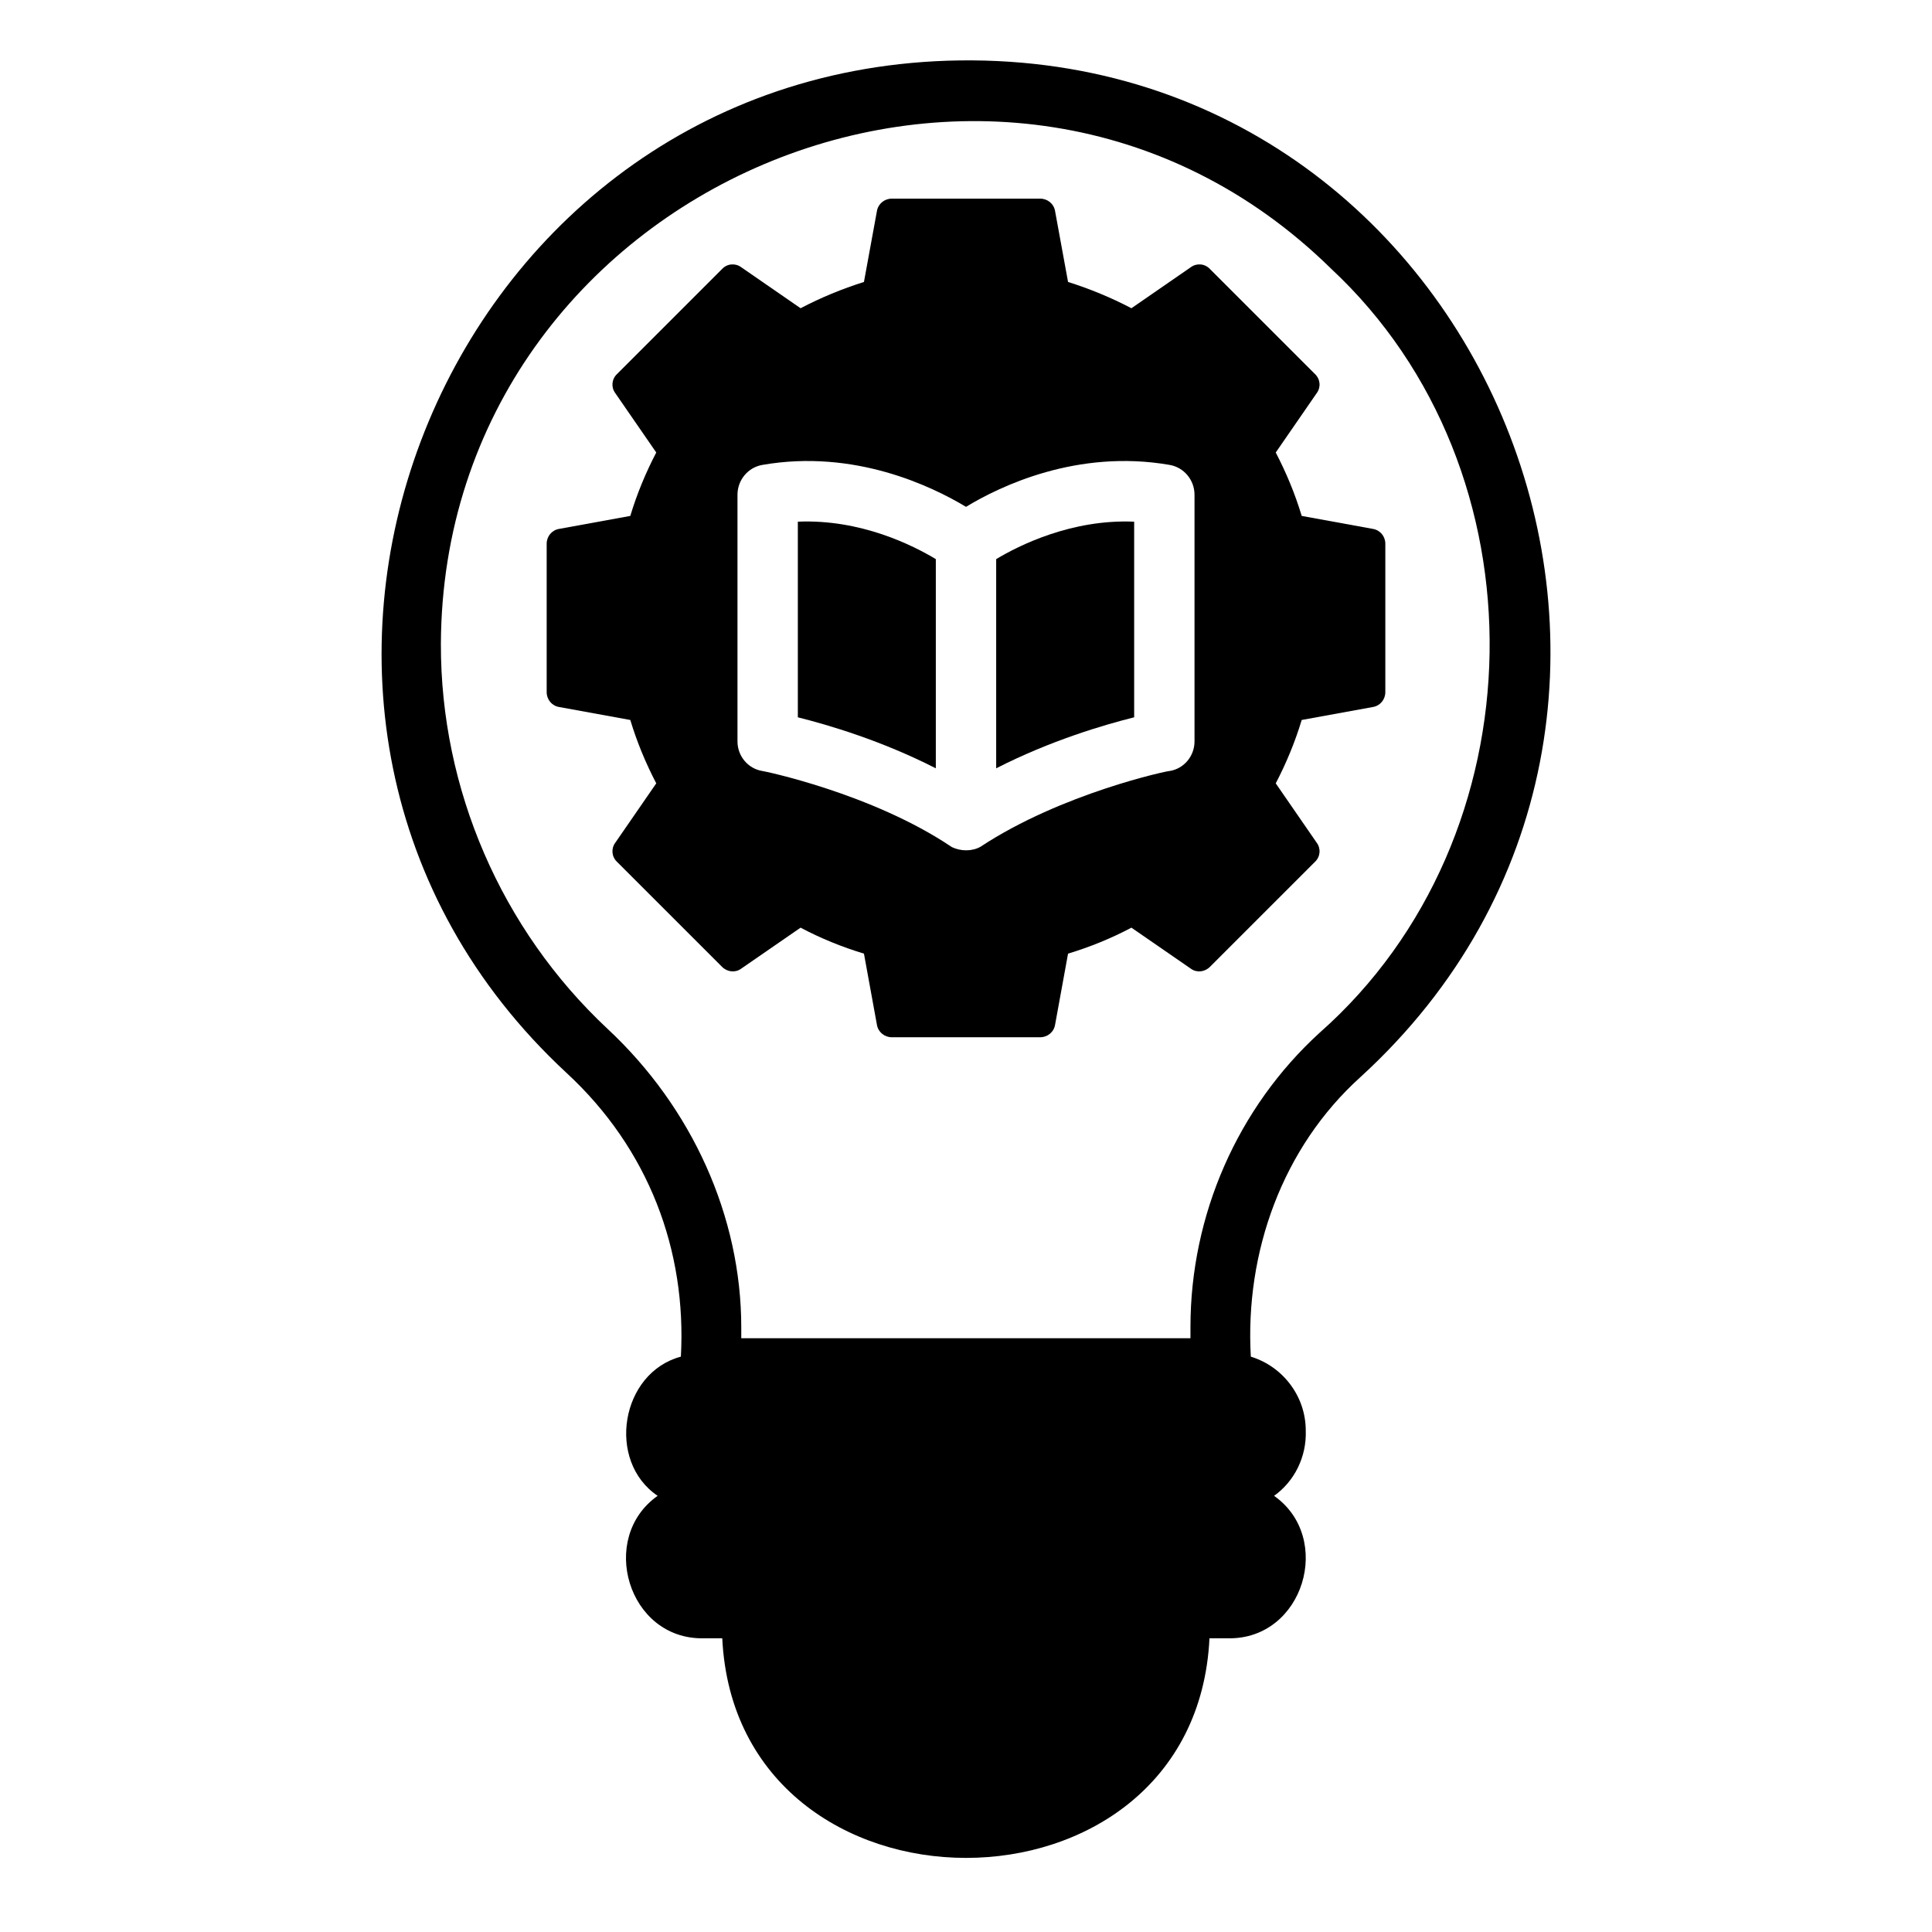
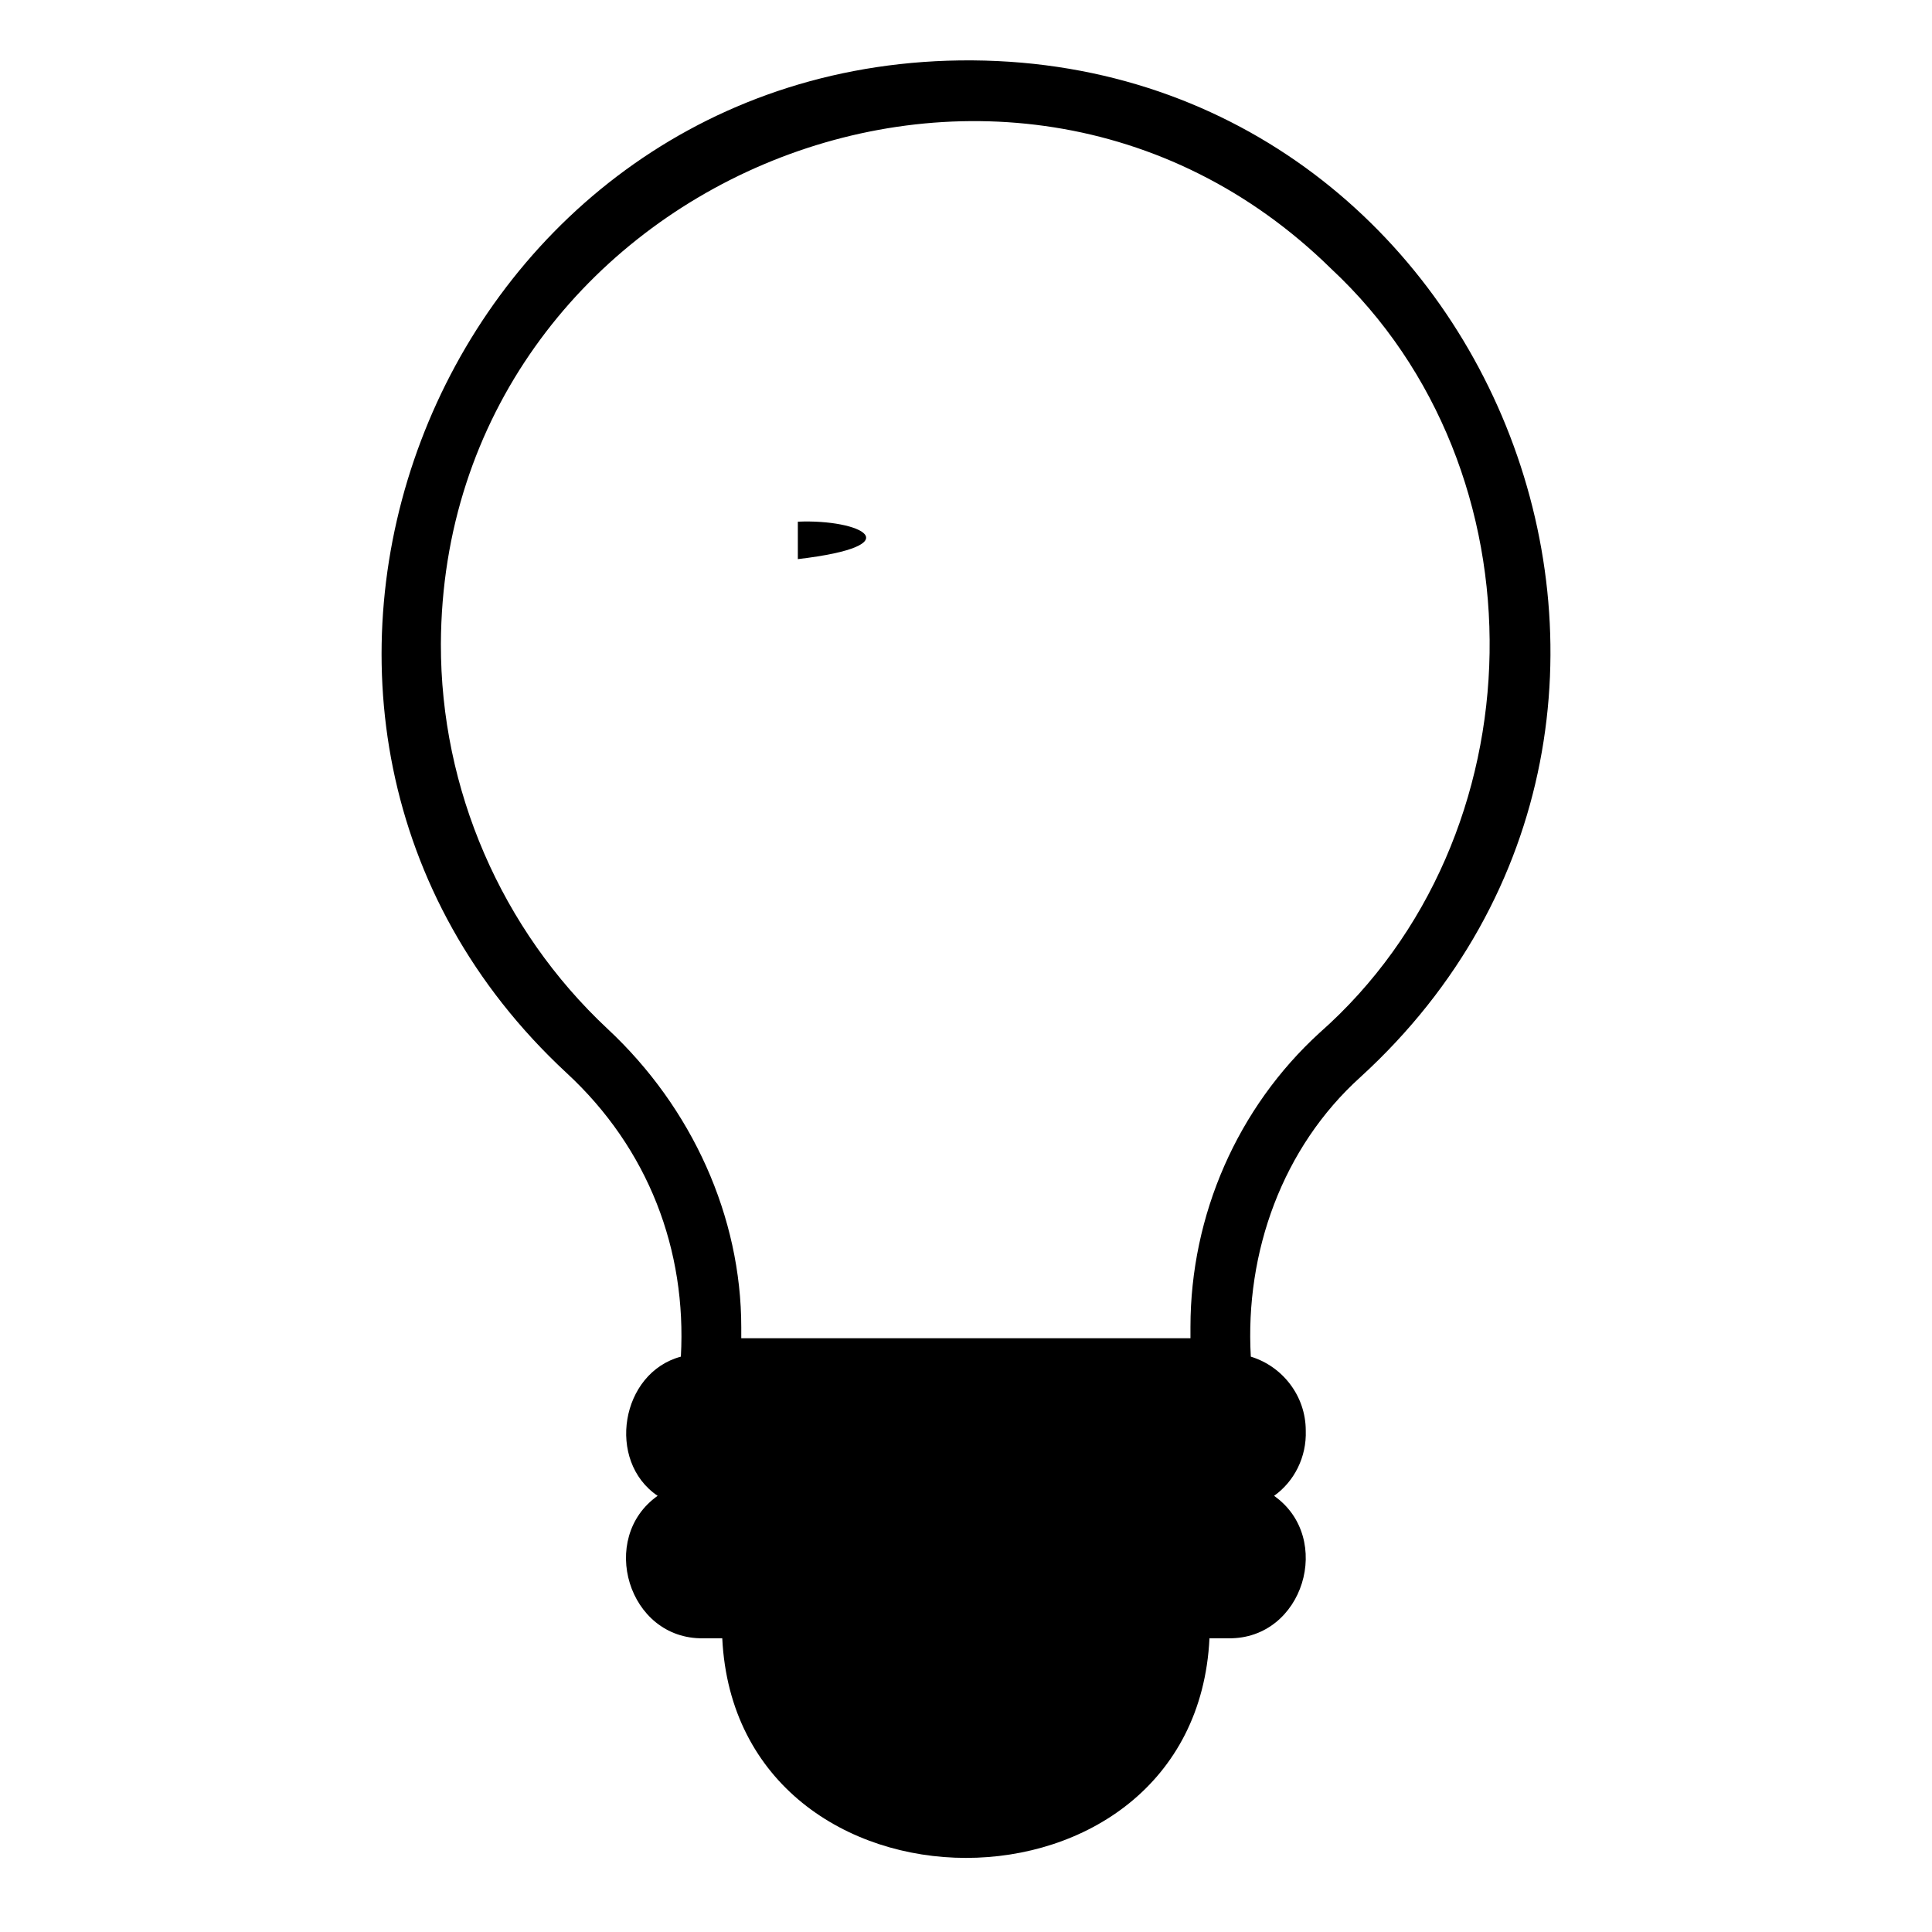
<svg xmlns="http://www.w3.org/2000/svg" width="50" height="50" viewBox="0 0 50 50" fill="none">
  <path d="M35.207 27.876C45.508 18.465 38.52 1.121 24.52 1.571C11.169 2.014 4.818 18.639 14.661 27.766C16.79 29.732 17.772 32.364 17.621 35.11C16.063 35.526 15.686 37.811 17.02 38.712C15.477 39.797 16.249 42.428 18.199 42.399C18.199 42.399 18.692 42.399 18.692 42.399C19.061 49.968 30.934 49.986 31.301 42.399C31.301 42.399 31.793 42.399 31.793 42.399C33.739 42.425 34.52 39.802 32.973 38.712C33.495 38.341 33.817 37.709 33.793 37.024C33.793 36.126 33.191 35.36 32.371 35.11C32.217 32.405 33.193 29.693 35.207 27.876ZM30.809 34.344V34.633H19.184V34.352C19.184 31.493 17.918 28.672 15.723 26.626C12.973 24.055 11.402 20.422 11.41 16.665C11.459 4.831 25.974 -1.368 34.449 6.954C40.048 12.171 39.886 21.666 34.152 26.727C32.028 28.665 30.809 31.446 30.809 34.344Z" fill="black" />
-   <path d="M33.016 20.273C33.289 19.75 33.516 19.203 33.688 18.633L35.531 18.297C35.719 18.266 35.852 18.102 35.852 17.914V14.07C35.852 13.883 35.719 13.719 35.531 13.688L33.688 13.352C33.516 12.781 33.289 12.234 33.016 11.711L34.078 10.172C34.188 10.023 34.172 9.813 34.031 9.68L31.312 6.961C31.18 6.82 30.969 6.805 30.82 6.914L29.281 7.977C28.758 7.703 28.211 7.477 27.641 7.297L27.305 5.461C27.273 5.273 27.109 5.141 26.922 5.141H23.078C22.891 5.141 22.727 5.273 22.695 5.461L22.359 7.297C21.789 7.477 21.242 7.703 20.719 7.977L19.18 6.914C19.031 6.805 18.82 6.82 18.688 6.961L15.969 9.68C15.828 9.813 15.812 10.023 15.922 10.172L16.984 11.711C16.711 12.234 16.484 12.781 16.312 13.352L14.469 13.688C14.281 13.719 14.148 13.883 14.148 14.07V17.914C14.148 18.102 14.281 18.266 14.469 18.297L16.312 18.633C16.484 19.203 16.711 19.75 16.984 20.273L15.922 21.812C15.812 21.961 15.828 22.172 15.969 22.305L18.688 25.023C18.82 25.156 19.031 25.18 19.18 25.07L20.719 24.008C21.234 24.281 21.789 24.508 22.359 24.68L22.695 26.523C22.727 26.711 22.891 26.844 23.078 26.844H26.922C27.109 26.844 27.273 26.711 27.305 26.523L27.641 24.68C28.211 24.508 28.766 24.281 29.281 24.008L30.82 25.07C30.969 25.18 31.18 25.156 31.312 25.023L34.031 22.305C34.172 22.172 34.188 21.961 34.078 21.812L33.016 20.273ZM30.914 19.188C30.914 19.562 30.648 19.891 30.273 19.953C30.25 19.939 27.472 20.53 25.375 21.914C25.153 22.039 24.86 22.032 24.633 21.922C22.561 20.526 19.722 19.945 19.727 19.953C19.352 19.891 19.086 19.562 19.086 19.188V12.805C19.086 12.422 19.359 12.094 19.734 12.031C22.117 11.617 24.117 12.586 25 13.117C25.875 12.586 27.875 11.617 30.266 12.031C30.641 12.094 30.914 12.422 30.914 12.805L30.914 19.188Z" fill="black" />
-   <path d="M25.781 19.884C27.188 19.165 28.57 18.759 29.352 18.564V13.501C27.734 13.431 26.367 14.118 25.781 14.47V19.884Z" fill="black" />
-   <path d="M20.648 18.564C21.43 18.759 22.812 19.165 24.219 19.884V14.47C23.633 14.118 22.281 13.431 20.648 13.501V18.564Z" fill="black" />
+   <path d="M20.648 18.564V14.47C23.633 14.118 22.281 13.431 20.648 13.501V18.564Z" fill="black" />
</svg>